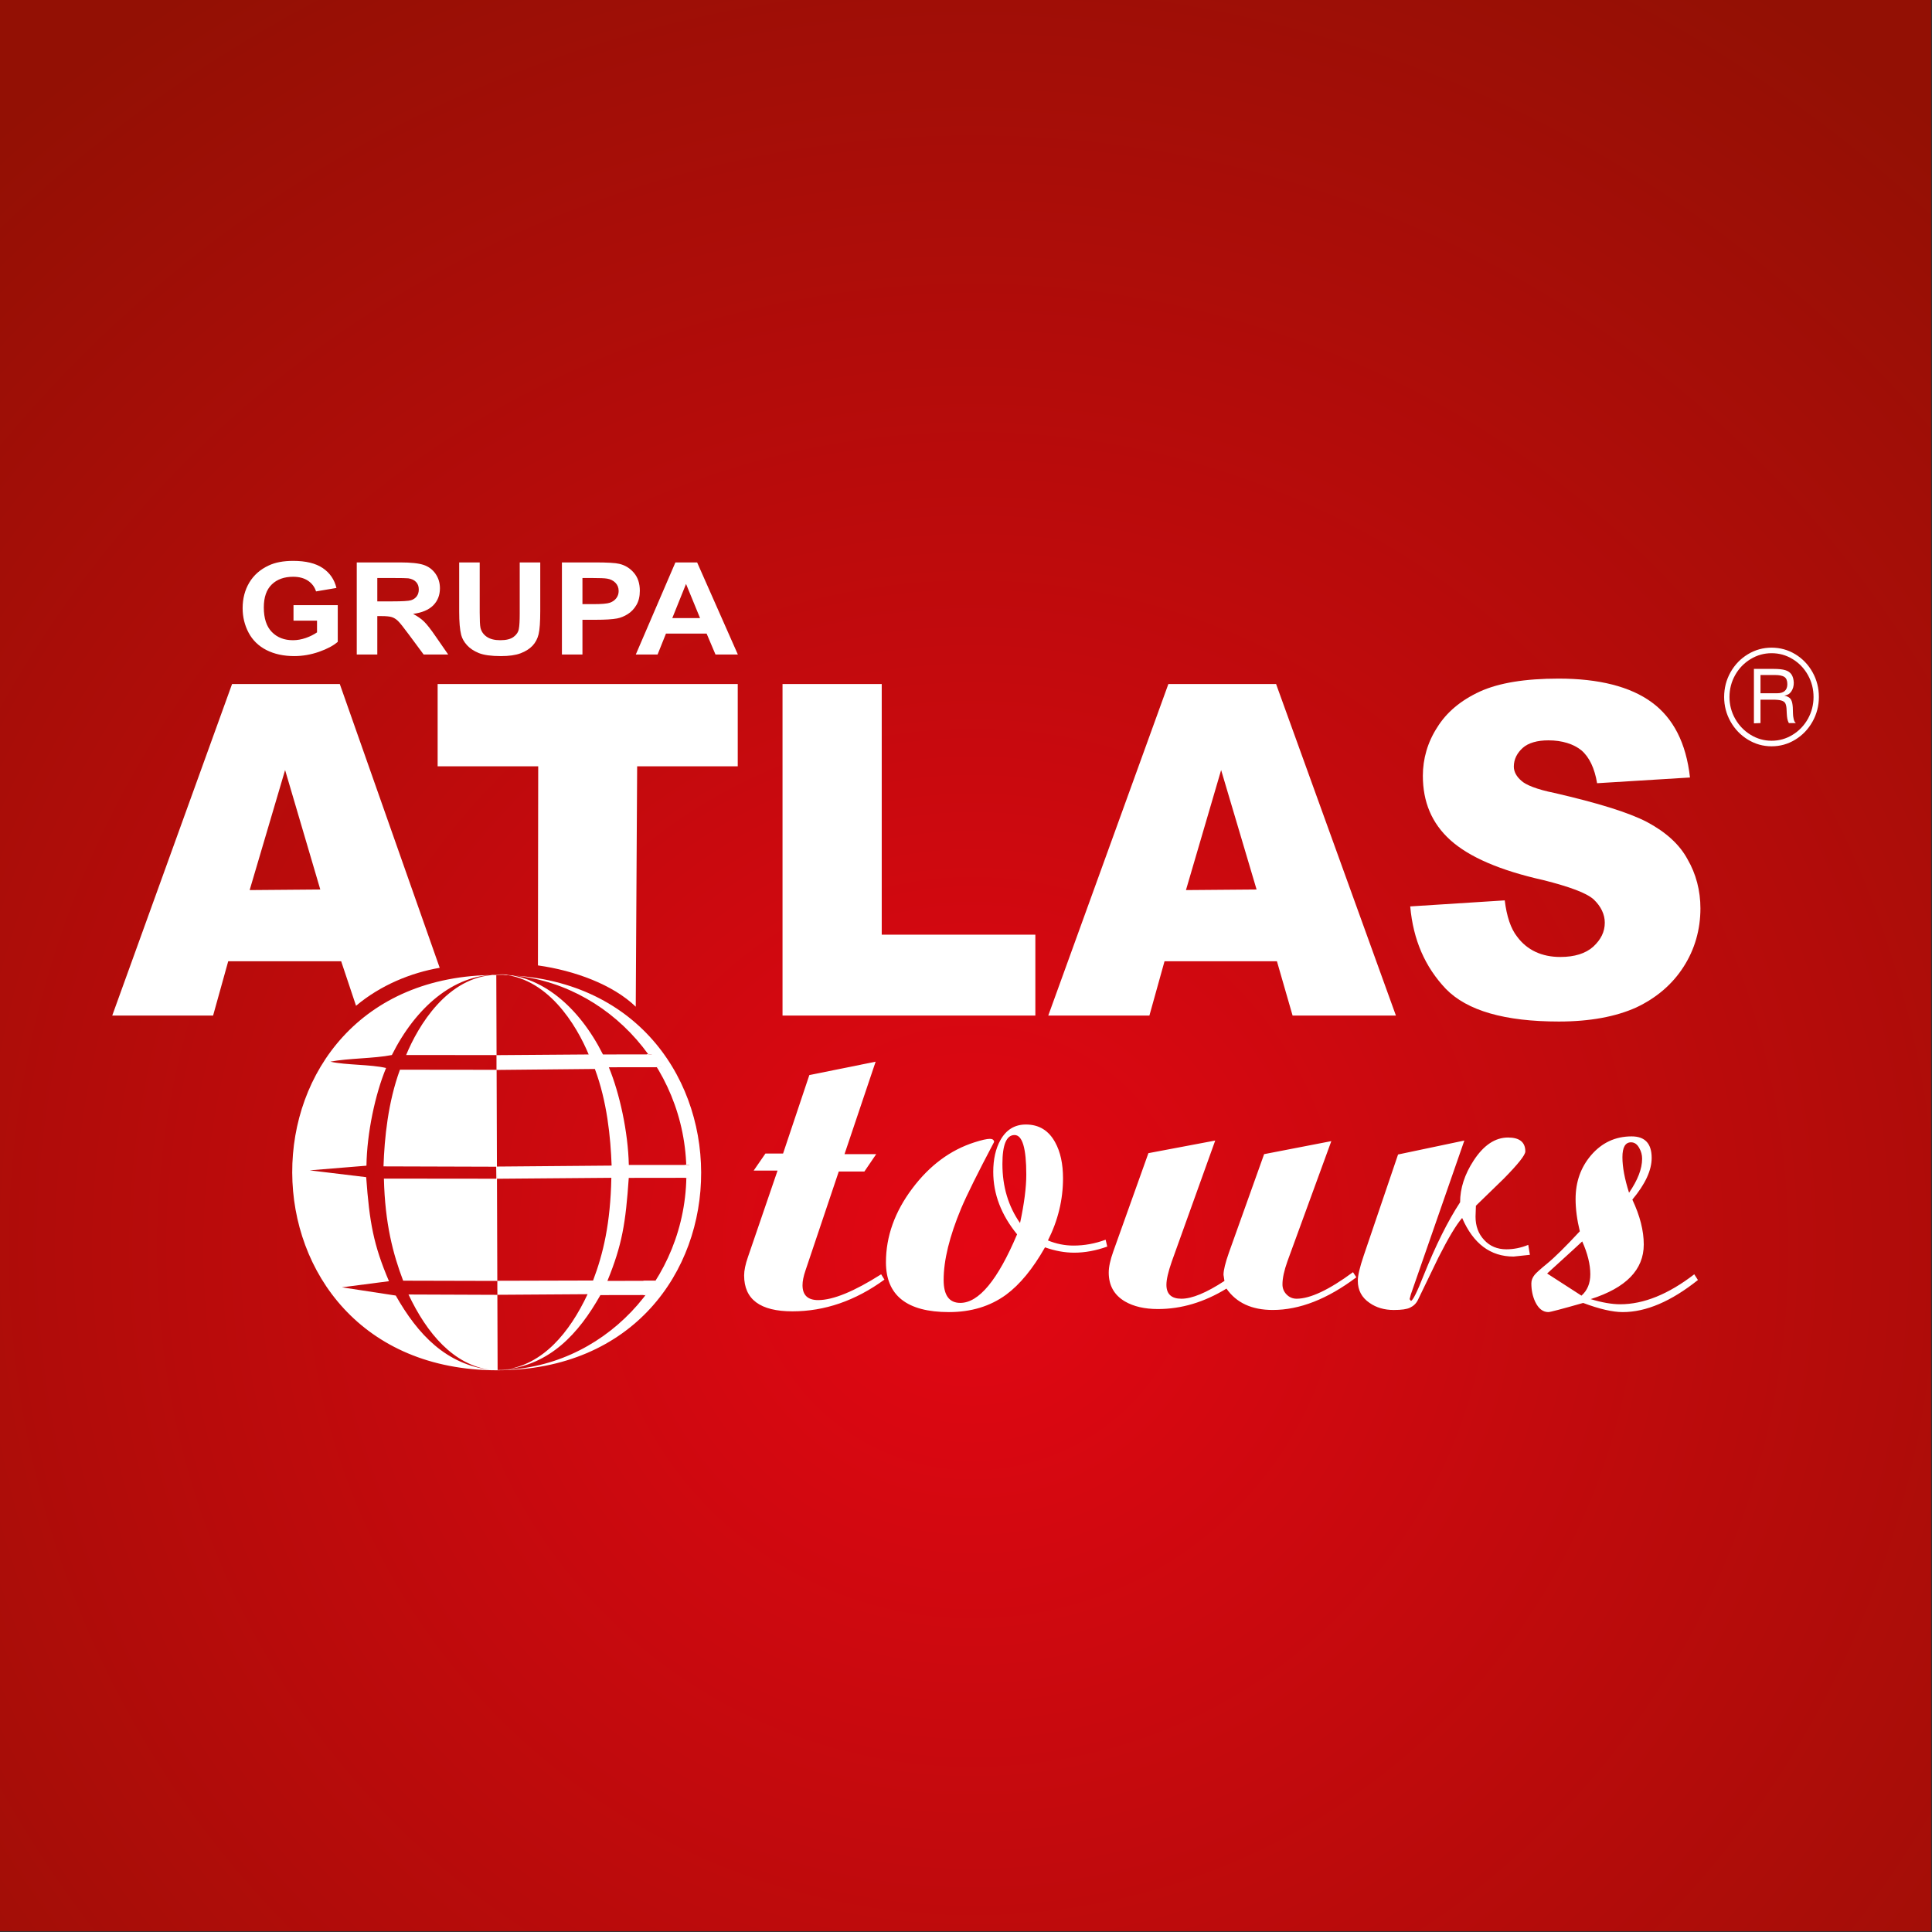
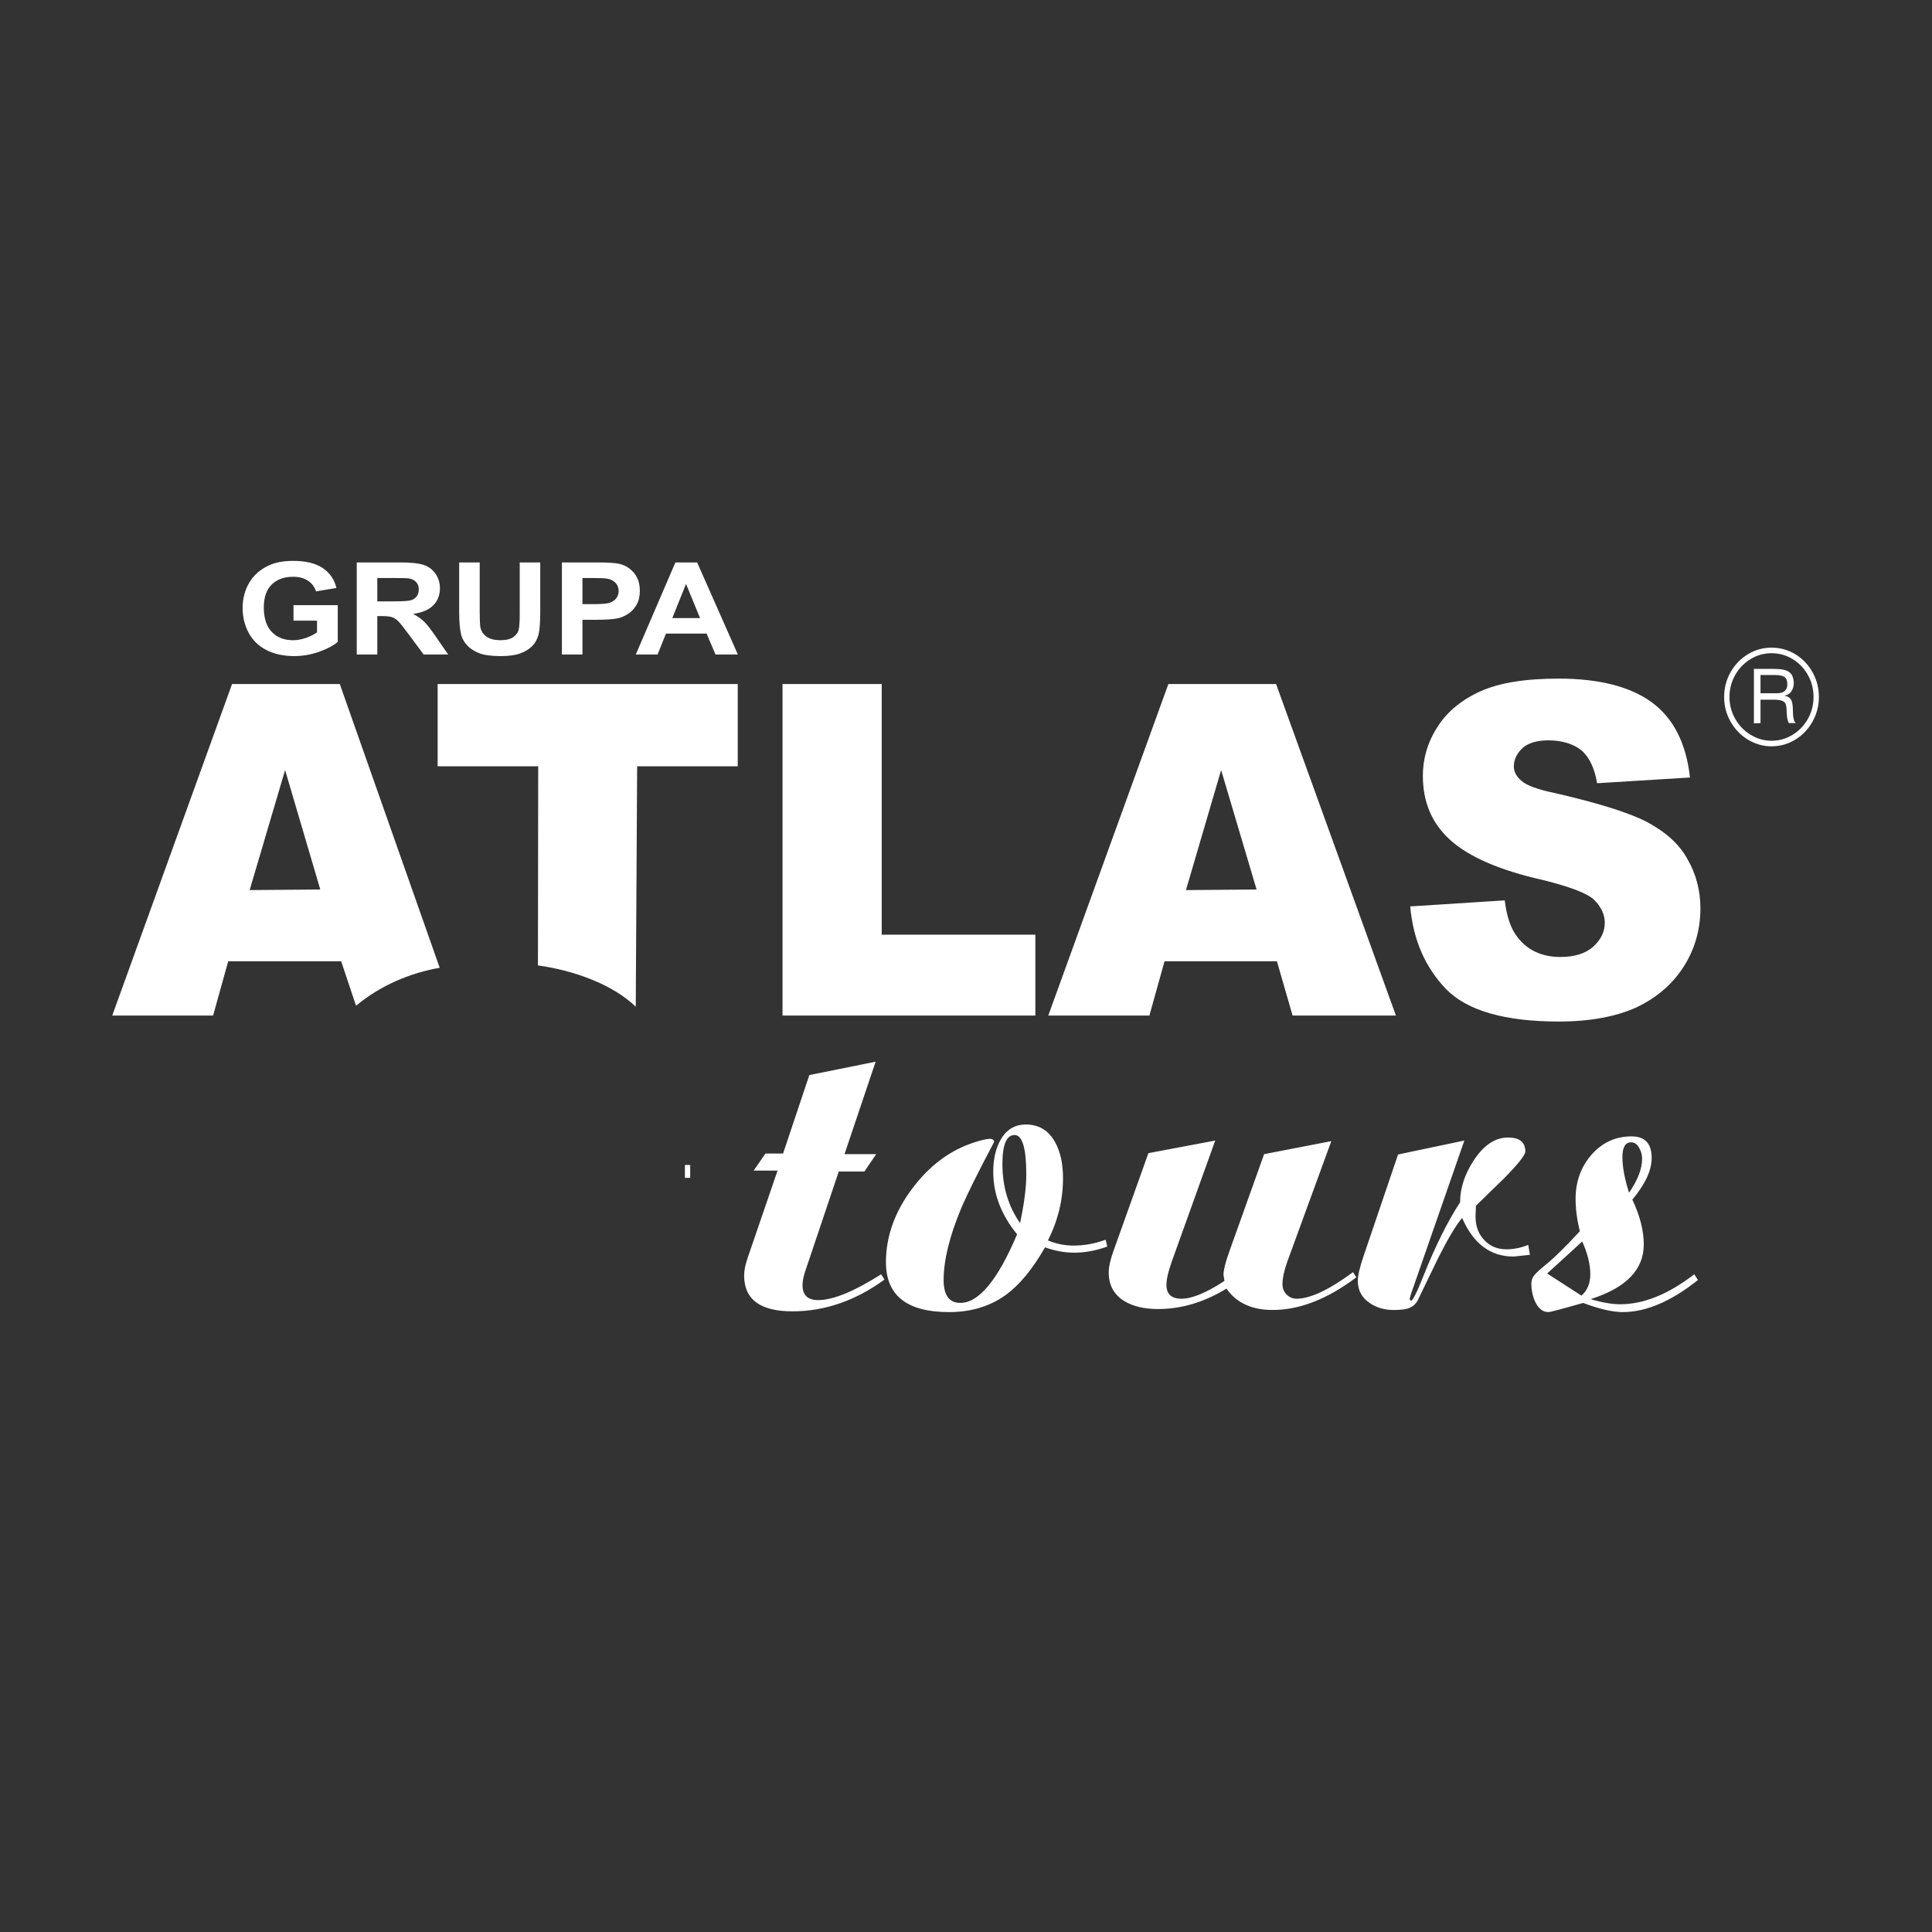
<svg xmlns="http://www.w3.org/2000/svg" width="300" height="300" enable-background="new 0 0 357.412 357.411" version="1.1" viewBox="0 0 300 300" xml:space="preserve">
  <rect x="0" y="0" width="300" height="300" fill="#333333" stroke="none" />
  <radialGradient id="SVGID_1_" cx="180.03" cy="230.93" r="274.48" gradientUnits="userSpaceOnUse">
    <stop stop-color="#E30613" offset="0" />
    <stop stop-color="#931004" offset="1" />
  </radialGradient>
  <g transform="scale(.839)">
-     <rect width="357.41" height="357.41" fill="url(#SVGID_1_)" />
    <g fill="#fff">
      <g clip-rule="evenodd" fill-rule="evenodd">
        <path d="m261.1 167.75 17.393-1.111c0.358 2.961 1.12 5.238 2.291 6.715 1.831 2.486 4.576 3.76 7.985 3.76 2.644 0 4.678-0.637 6.104-1.904 1.425-1.324 2.136-2.752 2.136-4.447 0-1.531-0.71-3.012-2.034-4.279-1.322-1.219-4.528-2.381-9.359-3.6-8.037-1.799-13.734-4.285-17.191-7.402-3.459-3.123-5.087-7.09-5.087-11.904 0-3.117 0.866-6.189 2.646-8.936 1.729-2.805 4.373-5.027 7.935-6.666 3.508-1.59 8.34-2.381 14.545-2.381 7.478 0 13.276 1.482 17.242 4.391 3.969 2.908 6.359 7.512 7.071 13.912l-17.191 1.059c-0.458-2.752-1.425-4.816-2.9-6.084-1.423-1.162-3.561-1.85-6.104-1.85-2.084 0-3.714 0.475-4.73 1.373-1.067 0.951-1.678 2.115-1.678 3.492 0 0.947 0.508 1.85 1.373 2.592 0.813 0.793 2.951 1.639 6.103 2.271 8.037 1.854 13.732 3.598 17.192 5.396 3.458 1.852 6.001 4.127 7.476 6.877 1.576 2.697 2.392 5.816 2.392 9.098 0 3.965-1.069 7.615-3.103 10.787-2.087 3.283-5.087 5.818-8.8 7.563-3.765 1.693-8.544 2.592-14.293 2.592-10.021 0-16.987-2.01-20.905-6.027-3.864-4.072-6.051-9.045-6.61-15.285h0.101zm-28.535-3.123-6.562-22.107-6.51 22.215zm3.765 13.279h-20.803l-2.798 10.049h-18.718l22.227-61.355h19.938l22.176 61.355h-19.124zm-91.503-51.306h18.361v46.385h28.432v14.971h-46.793zm-27.164 59.718c-4.226-4.088-11.305-6.689-18.103-7.643l0.051-36.844h-18.614v-15.232h55.542v15.232h-18.617zm-36.283-7.199-18.492-52.52h-19.939l-22.176 61.355h18.667l2.798-10.049h20.904l2.753 8.242c4.538-3.817 10.167-6.114 15.485-7.028zm-22.102-14.492-13.073 0.107 6.56-22.215z" />
        <path d="m149.79 198.97 12.271-2.477-5.761 17.113h5.866l-2.185 3.211h-4.743l-6.161 18.316c-0.365 1.061-0.549 1.973-0.549 2.725 0 1.836 0.967 2.76 2.89 2.76 2.768 0 6.648-1.592 11.662-4.775l0.609 0.982c-5.386 3.922-11.071 5.873-17.03 5.873-5.962 0-8.938-2.213-8.938-6.639 0-0.926 0.234-2.066 0.713-3.434l5.474-15.979h-4.419l2.174-3.152h3.264zm54.834 30.471 0.305 1.27c-2.089 0.752-4.125 1.131-6.119 1.131-1.748 0-3.55-0.326-5.404-0.988-2.245 3.957-4.646 6.881-7.206 8.771-2.949 2.145-6.474 3.213-10.573 3.213-7.771 0-11.66-3.078-11.66-9.223 0-4.787 1.636-9.352 4.899-13.684 3.194-4.246 7.023-7.086 11.487-8.514 1.332-0.426 2.288-0.643 2.854-0.643 0.48 0 0.74 0.188 0.783 0.568-3.036 5.744-5.073 9.855-6.116 12.334-2.15 5.16-3.229 9.566-3.229 13.213 0 2.834 1.027 4.246 3.088 4.246 3.421 0 6.928-4.227 10.505-12.689-2.941-3.609-4.411-7.455-4.411-11.559 0-2.332 0.442-4.287 1.321-5.871 1.071-1.926 2.646-2.895 4.725-2.895 2.403 0 4.205 1.094 5.405 3.283 0.977 1.766 1.462 3.992 1.462 6.68 0 3.963-0.93 7.791-2.792 11.494 1.54 0.633 3.116 0.949 4.726 0.949 2.017 1e-3 4.001-0.36 5.95-1.086zm-15.838-3.079c0.773-3.6 1.157-6.594 1.157-8.975 0-4.879-0.723-7.32-2.176-7.32-1.496 0-2.244 1.791-2.244 5.373 0 4.174 1.087 7.813 3.263 10.922zm23.757-12.939 12.366-2.334-8.048 22.418c-0.654 1.879-0.984 3.309-0.984 4.281 0 1.719 0.931 2.576 2.785 2.576 1.95 0 4.603-1.094 7.955-3.293l-0.175-1.133c0-0.85 0.34-2.217 1-4.098l6.517-18.234 12.437-2.408-8.12 22.234c-0.608 1.701-0.922 3.123-0.922 4.281 0 0.732 0.26 1.357 0.766 1.873 0.514 0.518 1.131 0.777 1.854 0.777 2.514 0 5.998-1.639 10.436-4.912l0.617 0.949c-5.352 4.029-10.503 6.045-15.472 6.045-3.873 0-6.728-1.318-8.563-3.955-4.125 2.525-8.355 3.783-12.679 3.783-2.471 0-4.509-0.471-6.119-1.41-1.993-1.178-2.993-2.961-2.993-5.34 0-1.043 0.286-2.346 0.852-3.93zm58.473-2.334-9.896 28.463-0.233 0.885 0.233 0.32c0.34 0 1.133-1.586 2.377-4.742 2.227-5.541 4.464-10.037 6.735-13.504 0-2.59 0.834-5.166 2.515-7.74 1.853-2.83 3.977-4.242 6.353-4.242 2.131 0 3.202 0.859 3.202 2.578 0 0.662-1.339 2.346-4.011 5.059-1.706 1.648-3.412 3.313-5.134 4.988-0.045 1.203-0.07 1.873-0.07 2.02 0 1.744 0.53 3.184 1.601 4.322 1.061 1.15 2.429 1.721 4.108 1.721 1.358 0 2.707-0.27 4.046-0.822l0.306 1.844-3.021 0.32c-4.29 0-7.458-2.381-9.519-7.143-1.088 1.248-2.55 3.684-4.387 7.311-1.271 2.615-2.541 5.24-3.811 7.883-0.314 0.637-0.8 1.105-1.461 1.412-0.565 0.281-1.56 0.426-2.984 0.426-1.751 0-3.247-0.436-4.492-1.311-1.454-0.986-2.176-2.355-2.176-4.1 0-0.969 0.366-2.508 1.088-4.635l6.362-18.732zm42.553 24.754 0.679 1.057c-4.961 3.955-9.599 5.938-13.906 5.938-1.88 0-4.327-0.563-7.336-1.693-3.969 1.131-6.109 1.693-6.433 1.693-1.016 0-1.834-0.633-2.444-1.912-0.479-1.027-0.712-2.162-0.712-3.395 0-0.559 0.199-1.09 0.608-1.592 0.296-0.369 1.071-1.064 2.315-2.082 1.384-1.131 3.403-3.121 6.047-5.973-0.522-2.143-0.783-4.133-0.783-5.971 0-3.156 0.949-5.854 2.855-8.09 2-2.336 4.499-3.504 7.519-3.504 2.472 0 3.707 1.33 3.707 3.992 0 2.291-1.192 4.859-3.576 7.709 1.409 2.988 2.113 5.756 2.113 8.309 0 4.662-3.271 8.027-9.824 10.107 2.081 0.635 3.909 0.953 5.475 0.953 4.324 1e-3 8.893-1.847 13.696-5.546zm-12.07-15.096c1.611-2.336 2.419-4.436 2.419-6.291 0-0.707-0.173-1.359-0.513-1.947-0.382-0.732-0.896-1.092-1.532-1.092-1.07 0-1.6 0.922-1.6 2.756-1e-3 1.812 0.408 4.002 1.226 6.574zm-8.806 19.047c1.088-0.957 1.636-2.279 1.636-3.951 0-1.822-0.496-3.85-1.496-6.084-0.201 0.209-2.368 2.189-6.493 5.938z" />
-         <path d="m92.214 180.3c9.102 0.295 14.509 9.512 16.736 14.855l-17.099 0.127 3e-3 2.738 18.242-0.18c2.247 5.99 2.914 12.607 3.101 17.885l-21.22 0.178-7e-3 2.256 21.175-0.174c-0.158 8.414-1.504 14.07-3.38 19.008l-17.667 0.047-0.04 2.596 16.691-0.111c-3.365 7.172-8.295 13.063-15.31 13.961 8.356-0.955 13.606-6.568 17.683-13.793l8.426-0.014 1.813-2.635-8.942 0.023c2.742-6.723 3.369-10.678 3.952-19.068l11.147-0.014 0.063-2.373-11.2-4e-3c-0.131-6.109-1.71-13.275-3.695-18.08l9.805-0.016-1.911-2.365-8.987 6e-3c-4.439-8.839-11.475-14.808-19.379-14.853zm-0.426 0.115c-9.009 0.279-14.444 9.547-16.619 14.842l16.696 0.016 9e-3 2.725-17.853-0.021c-2.196 5.986-2.868 12.588-3.045 17.893l20.858 0.063 0.029 2.221-20.811-0.021c0.199 8.355 1.691 13.969 3.562 18.893l17.477 0.043-0.029 2.576-16.458-0.063c3.379 7.17 8.345 13.084 15.278 13.961-8.296-0.975-13.532-6.525-17.638-13.766l-9.966-1.523 8.712-1.133c-2.862-6.705-3.609-10.881-4.218-19.254l-10.457-1.264 10.507-0.861c0.083-6.055 1.634-13.293 3.634-18.082-2.87-0.678-7.423-0.516-10.323-1.17 3.324-0.646 8.063-0.568 11.393-1.23 4.41-8.806 11.401-14.835 19.262-14.845zm0.064-0.029c19.262-0.02 35.146 16.504 35.184 36.568 0.122 20.072-15.667 36.586-34.94 36.604zm-0.058 0.058c50.49-0.066 50.7 73.115 0.216 73.164-50.395-0.029-50.668-73.136-0.216-73.164z" />
        <path d="m324.61 123.8h3.705c0.887 0 1.586 0.074 2.1 0.232 0.51 0.152 0.895 0.422 1.148 0.791 0.252 0.379 0.396 0.891 0.425 1.533 0 0.625-0.153 1.168-0.459 1.615-0.305 0.451-0.737 0.705-1.291 0.766 0.444 0.102 0.773 0.254 0.992 0.447 0.219 0.189 0.378 0.498 0.47 0.922 0.091 0.426 0.139 1.063 0.139 1.928 0 0.328 0.045 0.676 0.131 1.047s0.206 0.592 0.351 0.662v0.08h-1.246c-0.138-0.246-0.229-0.516-0.283-0.811-0.05-0.297-0.085-0.609-0.101-0.949-0.016-0.332-0.032-0.654-0.048-0.959-0.036-0.42-0.115-0.742-0.238-0.963-0.123-0.219-0.363-0.381-0.717-0.488-0.355-0.109-0.898-0.16-1.627-0.16h-2.233v4.33l-1.218 0.051zm1.218 1.129v3.379h3.042c1.284 0 1.925-0.563 1.925-1.688 0-0.643-0.18-1.09-0.538-1.328-0.359-0.24-0.939-0.363-1.745-0.363zm2.05 13.195c1.583 0 3.043-0.412 4.389-1.234 1.342-0.82 2.405-1.936 3.191-3.338 0.783-1.41 1.176-2.93 1.176-4.555 0-1.646-0.389-3.176-1.172-4.582-0.786-1.404-1.847-2.514-3.192-3.33-1.345-0.814-2.809-1.219-4.392-1.219-1.571 0-3.029 0.404-4.38 1.219-1.351 0.816-2.422 1.926-3.214 3.328-0.789 1.402-1.185 2.934-1.185 4.584 0 1.637 0.396 3.154 1.188 4.559 0.792 1.4 1.866 2.514 3.214 3.334 1.348 0.822 2.806 1.234 4.377 1.234zm3e-3 -1.029c1.398 0 2.692-0.365 3.883-1.096 1.197-0.729 2.138-1.717 2.838-2.955 0.693-1.248 1.042-2.596 1.042-4.047 0-1.461-0.345-2.818-1.039-4.061-0.697-1.244-1.641-2.227-2.834-2.953-1.192-0.729-2.489-1.09-3.89-1.09-1.391 0-2.687 0.361-3.886 1.09-1.203 0.727-2.154 1.709-2.855 2.955-0.7 1.246-1.053 2.6-1.053 4.059 0 1.447 0.353 2.795 1.059 4.043 0.708 1.242 1.658 2.23 2.859 2.959 1.195 0.731 2.489 1.096 3.876 1.096z" />
-         <rect x="119.08" y="237.04" width="2.598" height="2.648" />
        <rect x="126.76" y="215.61" width=".981" height="2.385" />
-         <rect x="119.71" y="195.14" width="2.871" height="2.371" />
      </g>
      <path d="m54.32 114.87v-2.873h8.191v6.791c-0.797 0.699-1.951 1.314-3.464 1.846-1.511 0.527-3.04 0.793-4.587 0.793-1.968 0-3.686-0.373-5.149-1.117-1.463-0.75-2.564-1.82-3.301-3.213-0.736-1.393-1.105-2.904-1.105-4.541 0-1.771 0.412-3.352 1.233-4.732 0.823-1.375 2.022-2.438 3.61-3.172 1.205-0.566 2.708-0.846 4.506-0.846 2.336 0 4.164 0.443 5.474 1.326 1.315 0.891 2.16 2.117 2.538 3.684l-3.774 0.639c-0.267-0.838-0.767-1.498-1.498-1.984-0.732-0.482-1.643-0.725-2.739-0.725-1.662 0-2.981 0.475-3.962 1.428-0.981 0.955-1.468 2.367-1.468 4.246 0 2.02 0.496 3.539 1.491 4.551 0.99 1.014 2.292 1.518 3.9 1.518 0.797 0 1.596-0.145 2.398-0.424 0.797-0.281 1.485-0.627 2.059-1.029v-2.164h-4.353zm11.707 6.266v-17.045h8.002c2.012 0 3.472 0.158 4.382 0.461 0.911 0.307 1.645 0.852 2.192 1.633 0.546 0.787 0.818 1.678 0.818 2.684 0 1.279-0.415 2.34-1.243 3.174-0.829 0.826-2.074 1.357-3.725 1.572 0.824 0.434 1.502 0.912 2.038 1.432 0.534 0.521 1.252 1.441 2.16 2.768l2.301 3.322h-4.544l-2.749-3.709c-0.976-1.326-1.644-2.156-2.002-2.504-0.359-0.346-0.741-0.58-1.143-0.711-0.403-0.127-1.039-0.188-1.916-0.188h-0.768v7.111zm3.803-9.836h2.811c1.821 0 2.961-0.068 3.417-0.205 0.452-0.139 0.807-0.383 1.065-0.725 0.253-0.34 0.385-0.766 0.385-1.277 0-0.574-0.17-1.035-0.509-1.389-0.335-0.354-0.814-0.578-1.431-0.67-0.307-0.037-1.232-0.057-2.774-0.057h-2.964zm15.152-7.209h3.799v9.232c0 1.465 0.047 2.416 0.141 2.852 0.163 0.695 0.552 1.256 1.161 1.676 0.614 0.426 1.451 0.637 2.512 0.637 1.078 0 1.893-0.197 2.441-0.6 0.548-0.398 0.877-0.891 0.986-1.467 0.115-0.586 0.167-1.551 0.167-2.898v-9.432h3.799v8.955c0 2.047-0.099 3.492-0.307 4.34-0.205 0.844-0.582 1.551-1.134 2.137-0.553 0.58-1.292 1.045-2.213 1.391-0.925 0.346-2.134 0.514-3.625 0.514-1.796 0-3.16-0.186-4.09-0.561-0.927-0.379-1.659-0.869-2.198-1.469-0.54-0.598-0.895-1.23-1.065-1.887-0.25-0.975-0.372-2.418-0.372-4.324v-9.096zm19.016 17.045v-17.045h6.096c2.31 0 3.818 0.088 4.519 0.262 1.079 0.252 1.985 0.807 2.712 1.666 0.729 0.855 1.093 1.963 1.093 3.318 0 1.047-0.211 1.926-0.633 2.639-0.418 0.713-0.949 1.271-1.598 1.68-0.646 0.406-1.303 0.676-1.968 0.805-0.908 0.166-2.223 0.246-3.945 0.246h-2.476v6.43h-3.8zm3.8-14.158v4.834h2.077c1.5 0 2.503-0.09 3.006-0.264 0.503-0.18 0.897-0.457 1.187-0.842 0.286-0.381 0.431-0.82 0.431-1.32 0-0.623-0.203-1.133-0.607-1.539-0.397-0.398-0.911-0.654-1.523-0.754-0.457-0.08-1.368-0.115-2.736-0.115zm28.763 14.158-7.538-17.045h-4.021l-7.332 17.045h4.032l1.552-3.871h7.525l1.642 3.871zm-6.998-6.742h-5.138l2.543-6.322z" />
    </g>
  </g>
</svg>